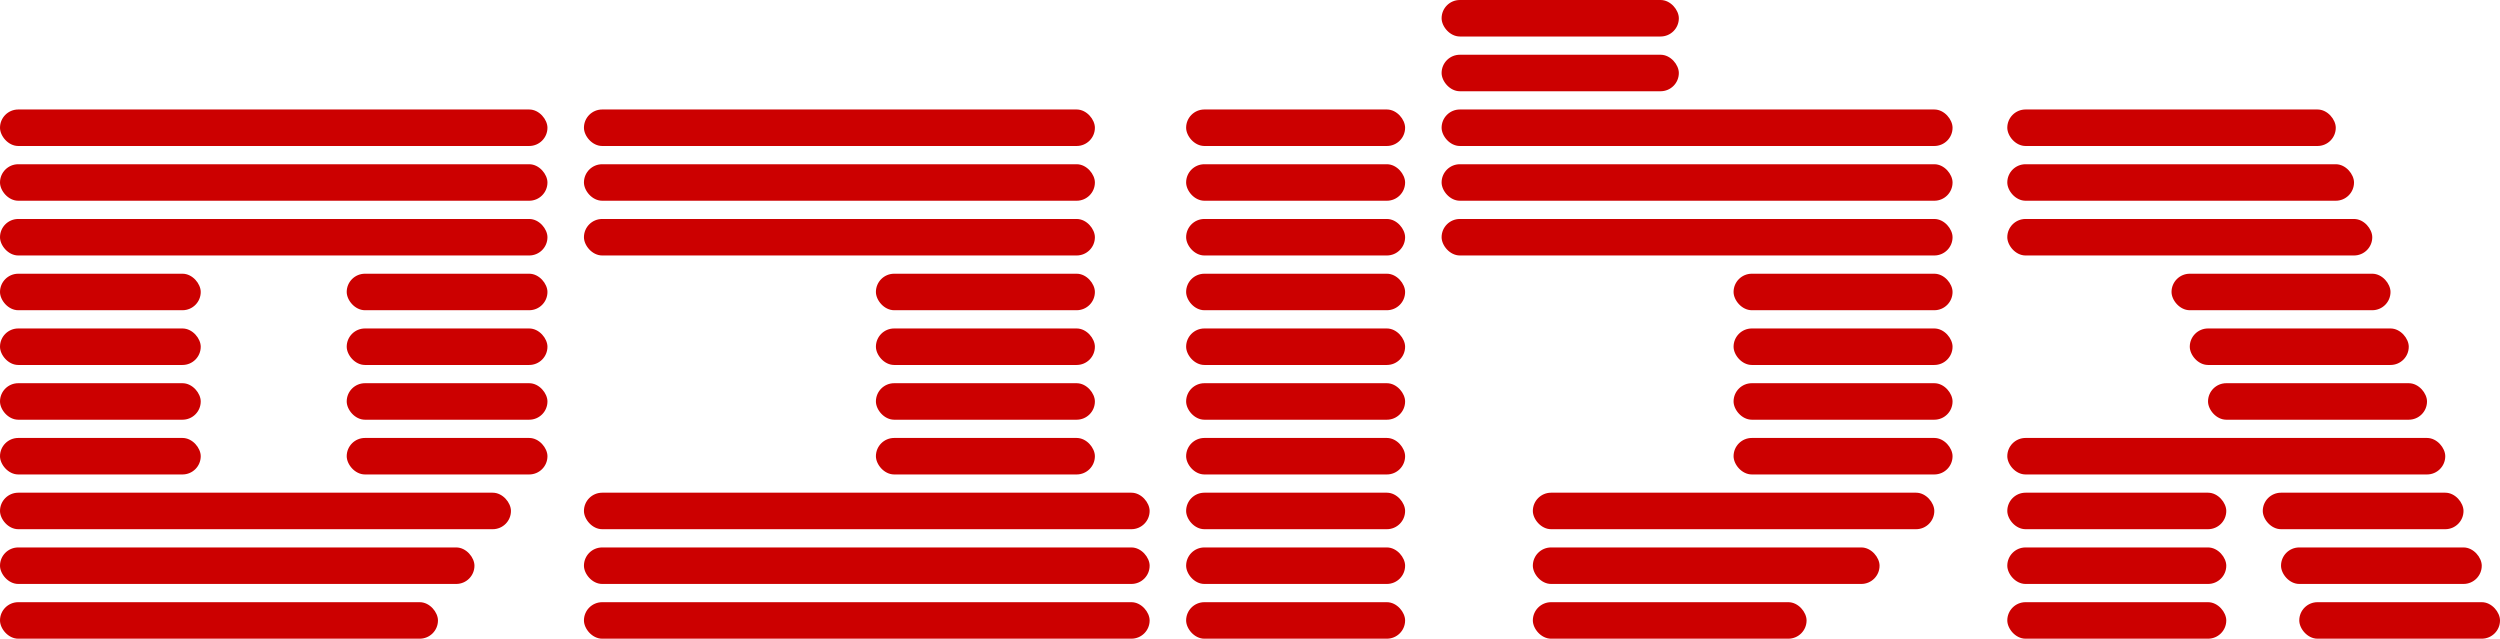
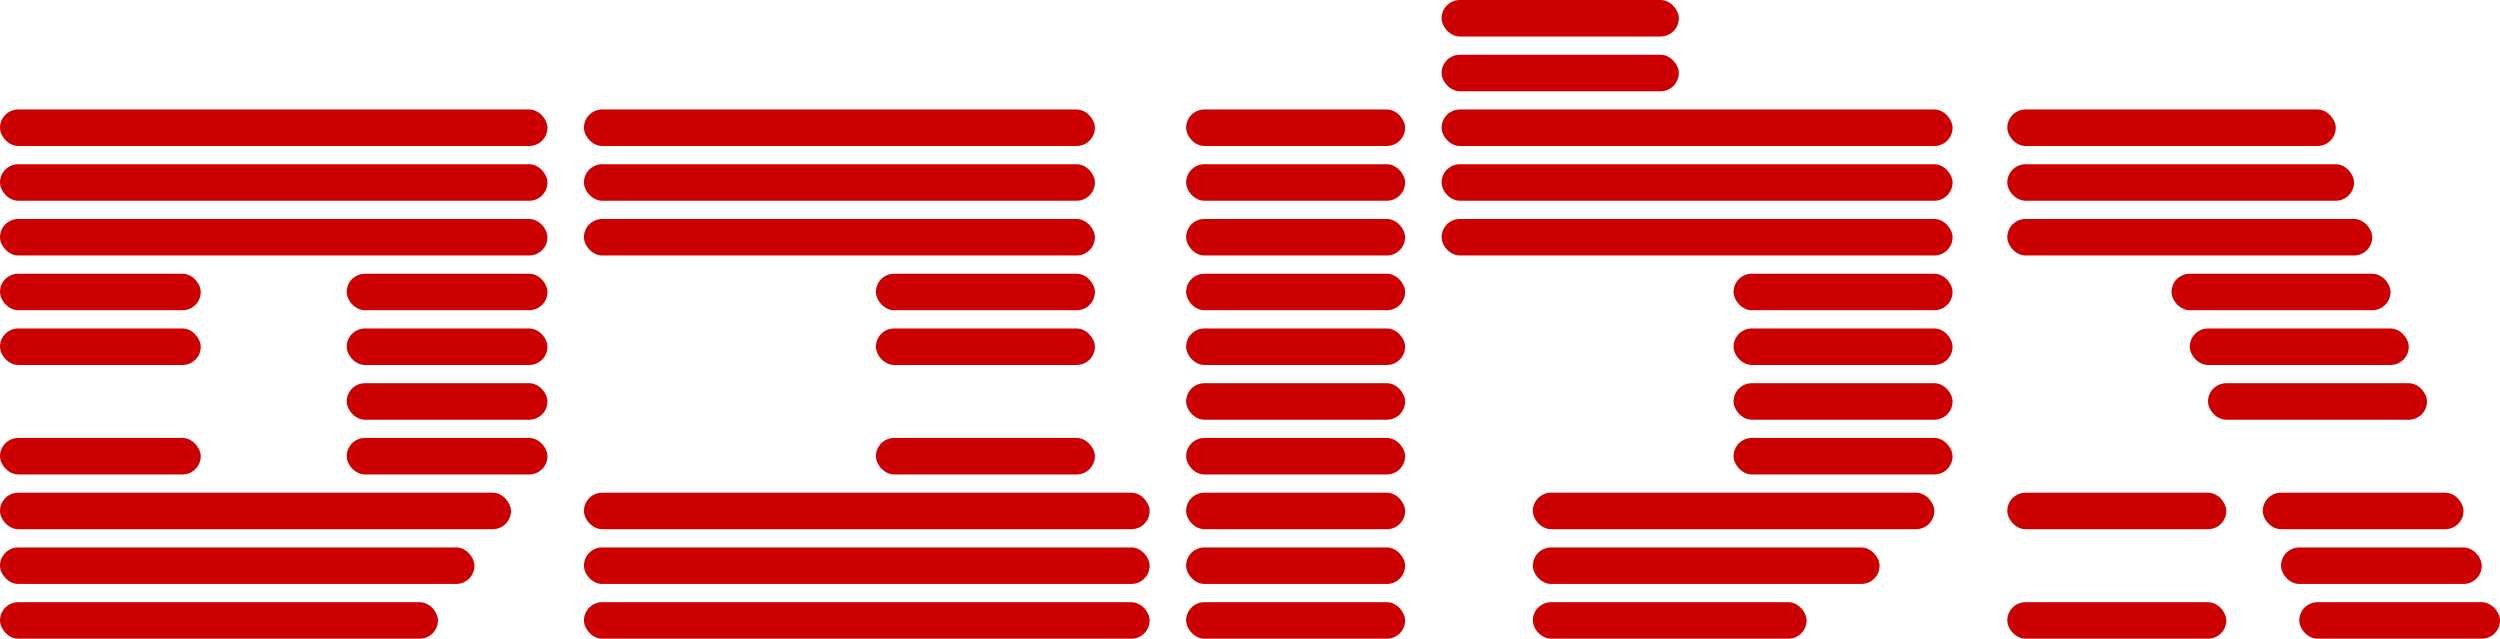
<svg xmlns="http://www.w3.org/2000/svg" width="137px" height="35px" viewBox="0 0 137 35" version="1.1">
  <title>logoGlobes/138*35-1</title>
  <desc>Created with Sketch.</desc>
  <g id="logoGlobes/138*35-1" stroke="none" stroke-width="1" fill="none" fill-rule="evenodd">
    <g id="logoGlobes/138*35-1" fill="#cc0000" fill-rule="nonzero">
      <g id="אות--״ב״" transform="translate(32, 6)">
        <rect id="Rectangle" x="16" y="9" width="12" height="2" rx="1" />
        <rect id="Rectangle-Copy-6" x="0" y="6" width="28" height="2" rx="1" />
        <rect id="Rectangle-Copy-9" x="0" y="21" width="31" height="2" rx="1" />
        <rect id="Rectangle-Copy-10" x="0" y="24" width="31" height="2" rx="1" />
        <rect id="Rectangle-Copy-11" x="0" y="27" width="31" height="2" rx="1" />
        <rect id="Rectangle-Copy-7" x="0" y="3" width="28" height="2" rx="1" />
        <rect id="Rectangle-Copy-8" x="0" y="0" width="28" height="2" rx="1" />
        <rect id="Rectangle-Copy-3" x="16" y="12" width="12" height="2" rx="1" />
-         <rect id="Rectangle-Copy-4" x="16" y="15" width="12" height="2" rx="1" />
        <rect id="Rectangle-Copy-5" x="16" y="18" width="12" height="2" rx="1" />
      </g>
      <g id="אות-״ו״" transform="translate(65, 6)">
        <rect id="Rectangle-Copy-17" x="0" y="12" width="12" height="2" rx="1" />
        <rect id="Rectangle-Copy-18" x="0" y="15" width="12" height="2" rx="1" />
        <rect id="Rectangle-Copy-19" x="0" y="18" width="12" height="2" rx="1" />
        <rect id="Rectangle-Copy-20" x="0" y="21" width="12" height="2" rx="1" />
        <rect id="Rectangle-Copy-21" x="0" y="24" width="12" height="2" rx="1" />
        <rect id="Rectangle-Copy-22" x="0" y="27" width="12" height="2" rx="1" />
        <rect id="Rectangle-Copy-14" x="0" y="6" width="12" height="2" rx="1" />
        <rect id="Rectangle-Copy-15" x="0" y="3" width="12" height="2" rx="1" />
        <rect id="Rectangle-Copy-16" x="0" y="0" width="12" height="2" rx="1" />
        <rect id="Rectangle-Copy-13" x="0" y="9" width="12" height="2" rx="1" />
      </g>
      <g id="אות-״ל״" transform="translate(79, 0)">
        <rect id="Rectangle-Copy-23" x="0" y="12" width="28" height="2" rx="1" />
        <rect id="Rectangle-Copy-28" x="16" y="15" width="12" height="2" rx="1" />
        <rect id="Rectangle-Copy-29" x="16" y="18" width="12" height="2" rx="1" />
        <rect id="Rectangle-Copy-30" x="16" y="21" width="12" height="2" rx="1" />
        <rect id="Rectangle-Copy-31" x="16" y="24" width="12" height="2" rx="1" />
        <rect id="Rectangle-Copy-32" x="5" y="27" width="22" height="2" rx="1" />
        <rect id="Rectangle-Copy-33" x="5" y="30" width="19" height="2" rx="1" />
        <rect id="Rectangle-Copy-34" x="5" y="33" width="15" height="2" rx="1" />
        <rect id="Rectangle-Copy-24" x="0" y="9" width="28" height="2" rx="1" />
        <rect id="Rectangle-Copy-25" x="0" y="6" width="28" height="2" rx="1" />
        <rect id="Rectangle-Copy-26" x="0" y="3" width="13" height="2" rx="1" />
        <rect id="Rectangle-Copy-27" x="0" y="0" width="13" height="2" rx="1" />
      </g>
      <g id="אות-״ג״" transform="translate(110, 6)">
        <rect id="Rectangle-Copy-35" x="0" y="27" width="12" height="2" rx="1" />
        <rect id="Rectangle-Copy-36" x="16" y="27" width="11" height="2" rx="1" />
        <rect id="Rectangle-Copy-37" x="15" y="24" width="11" height="2" rx="1" />
        <rect id="Rectangle-Copy-38" x="14" y="21" width="11" height="2" rx="1" />
        <rect id="Rectangle-Copy-39" x="0" y="21" width="12" height="2" rx="1" />
-         <rect id="Rectangle-Copy-41" x="0" y="18" width="24" height="2" rx="1" />
        <rect id="Rectangle-Copy-42" x="11" y="15" width="12" height="2" rx="1" />
        <rect id="Rectangle-Copy-43" x="10" y="12" width="12" height="2" rx="1" />
        <rect id="Rectangle-Copy-44" x="9" y="9" width="12" height="2" rx="1" />
        <rect id="Rectangle-Copy-45" x="0" y="6" width="20" height="2" rx="1" />
        <rect id="Rectangle-Copy-46" x="0" y="3" width="19" height="2" rx="1" />
        <rect id="Rectangle-Copy-47" x="0" y="0" width="18" height="2" rx="1" />
-         <rect id="Rectangle-Copy-40" x="0" y="24" width="12" height="2" rx="1" />
      </g>
      <g id="אות-״ס״" transform="translate(0, 6)">
        <rect id="Rectangle-Copy-48" x="0" y="0" width="30" height="2" rx="1" />
        <rect id="Rectangle-Copy-49" x="0" y="3" width="30" height="2" rx="1" />
        <rect id="Rectangle-Copy-61" x="0" y="6" width="30" height="2" rx="1" />
        <rect id="Rectangle-Copy-50" x="0" y="21" width="28" height="2" rx="1" />
        <rect id="Rectangle-Copy-53" x="0" y="18" width="11" height="2" rx="1" />
-         <rect id="Rectangle-Copy-54" x="0" y="15" width="11" height="2" rx="1" />
        <rect id="Rectangle-Copy-55" x="0" y="12" width="11" height="2" rx="1" />
        <rect id="Rectangle-Copy-56" x="0" y="9" width="11" height="2" rx="1" />
        <rect id="Rectangle-Copy-57" x="19" y="9" width="11" height="2" rx="1" />
        <rect id="Rectangle-Copy-58" x="19" y="12" width="11" height="2" rx="1" />
        <rect id="Rectangle-Copy-59" x="19" y="15" width="11" height="2" rx="1" />
        <rect id="Rectangle-Copy-60" x="19" y="18" width="11" height="2" rx="1" />
        <rect id="Rectangle-Copy-51" x="0" y="24" width="26" height="2" rx="1" />
        <rect id="Rectangle-Copy-52" x="0" y="27" width="24" height="2" rx="1" />
      </g>
    </g>
  </g>
</svg>